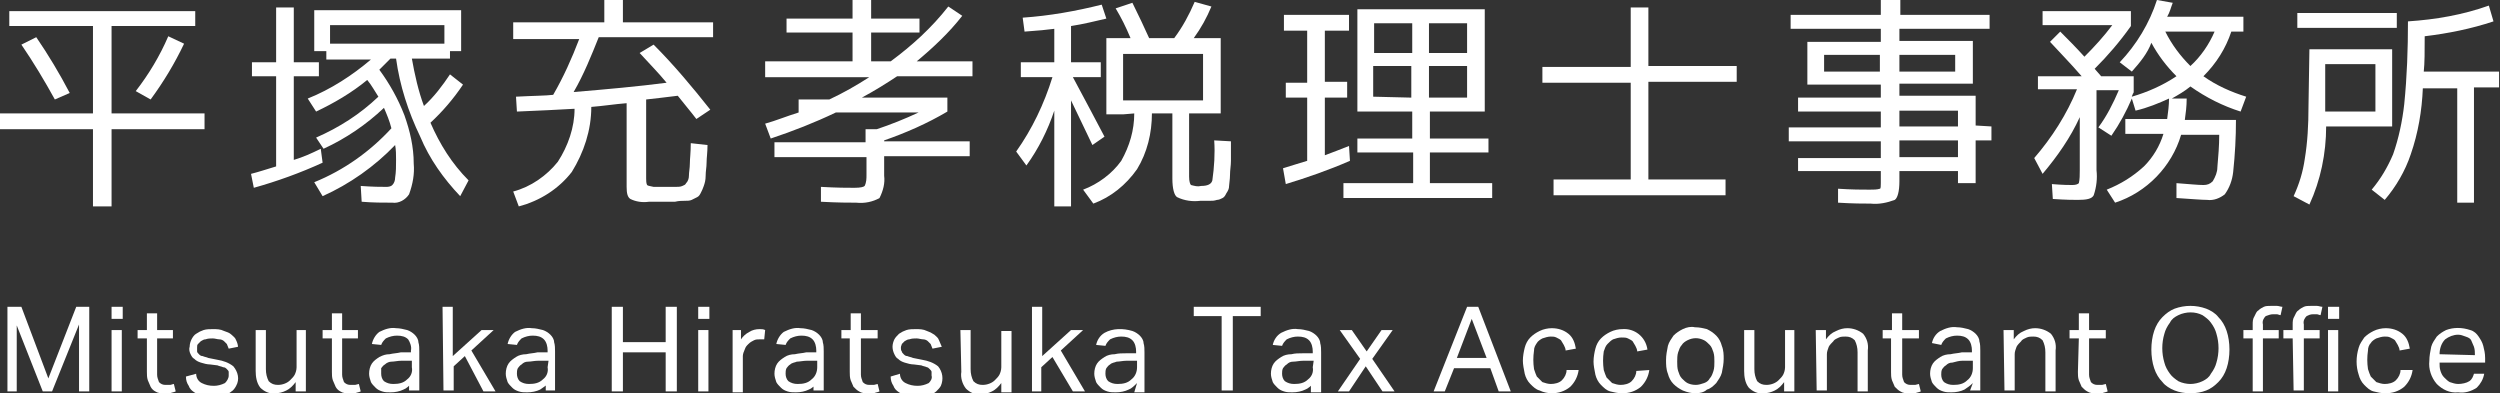
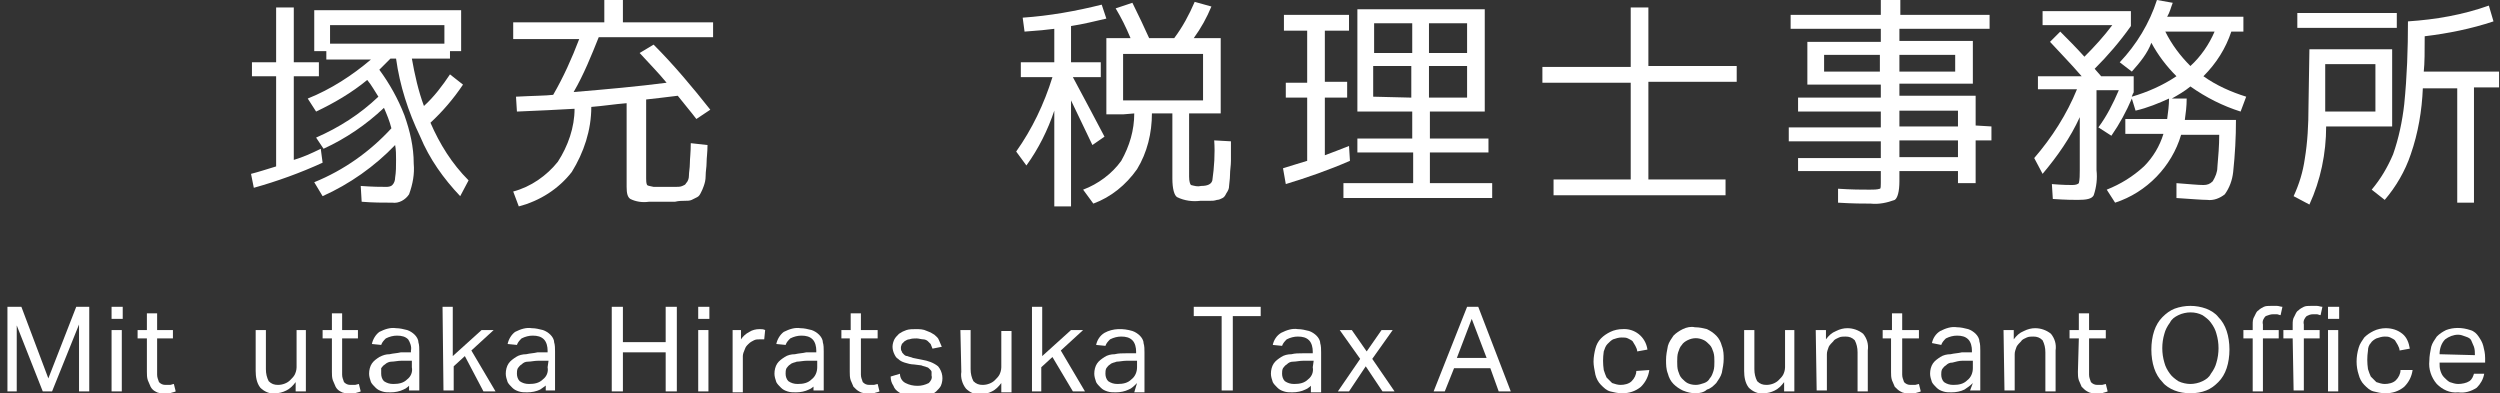
<svg xmlns="http://www.w3.org/2000/svg" version="1.1" id="レイヤー_1" x="0px" y="0px" viewBox="0 0 268.9 42.3" style="enable-background:new 0 0 268.9 42.3;" xml:space="preserve">
  <rect x="0" y="0" width="268.9" height="42.3" fill="#333333" stroke="none" />
  <style type="text/css">
	.st0{fill:#FFFFFF;}
</style>
  <g id="レイヤー_2_00000122700292205162321020000014631054782182396037_">
    <g id="レイヤー_1-2">
-       <path class="st0" d="M21,2.8h-9v9.4h10v1.7H12v8.3h-2v-8.3H0v-1.7h10V2.8H1V1.2h20V2.8z M5.9,10.7c-1.1-2-2.3-4-3.6-5.9l1.6-0.8    c1.3,1.9,2.5,3.9,3.6,6L5.9,10.7z M19.8,4.7c-1,2.1-2.2,4.1-3.6,6l-1.6-0.9C16,8,17.2,6,18.1,3.9L19.8,4.7z" />
      <path class="st0" d="M29.7,0.8h1.9v5.9h2.7v1.5h-2.7v9c1-0.3,1.9-0.7,2.9-1.2l0.2,1.5c-2.4,1.1-4.9,2-7.4,2.7L27,18.7    c0.8-0.2,1.7-0.5,2.7-0.8V8.2h-2.6V6.7h2.6L29.7,0.8z M48.4,8l1.4,1.1c-1,1.5-2.2,2.9-3.5,4.1c1,2.3,2.3,4.4,4.1,6.2l-0.9,1.7    c-1.8-1.9-3.3-4-4.3-6.4C43.9,12,43,9.2,42.6,6.3H42c-0.4,0.4-0.8,0.8-1.2,1.2c1.1,1.5,2,3.1,2.7,4.9c0.6,1.7,1,3.4,1,5.2    c0.1,1.1-0.1,2.2-0.5,3.3c-0.4,0.6-1.1,1-1.8,0.9c-1,0-2.1,0-3.3-0.1L38.8,20c1.3,0.1,2.2,0.1,2.7,0.1c0.2,0,0.5,0,0.7-0.2    c0.2-0.2,0.3-0.5,0.3-0.8c0.1-0.6,0.1-1.2,0.1-1.9c0-0.5,0-1.1-0.1-1.6c-2.2,2.3-4.9,4.2-7.8,5.5l-0.9-1.5c3.2-1.3,6-3.3,8.3-5.8    c-0.2-0.8-0.5-1.5-0.8-2.2c-1.9,1.8-4.1,3.3-6.5,4.4L34,14.8c2.5-1.1,4.7-2.5,6.7-4.4c-0.4-0.6-0.7-1.2-1.2-1.8    C37.8,10,35.9,11.1,34,12l-0.9-1.4c2.5-1,4.8-2.5,6.8-4.2h-4.8V5.5h-1.3V1.1h15.8v4.4h-1.2v0.8h-4.1c0.3,1.7,0.7,3.5,1.3,5.1    C46.7,10.4,47.6,9.2,48.4,8z M35.5,4.7h12.3V2.7H35.5V4.7z" />
      <path class="st0" d="M72.7,20.1c0.2,0,0.5,0,0.7-0.1c0.2-0.1,0.3-0.1,0.4-0.3c0.2-0.2,0.3-0.5,0.3-0.8c0-0.4,0.1-0.8,0.1-1.3    s0.1-1.2,0.1-2.2l1.8,0.2c0,0.8-0.1,1.4-0.1,1.9s-0.1,0.9-0.1,1.4s-0.1,0.8-0.2,1.1c-0.1,0.3-0.2,0.5-0.3,0.7    c-0.1,0.2-0.2,0.4-0.4,0.5c-0.2,0.1-0.4,0.2-0.6,0.3c-0.2,0.1-0.5,0.1-0.8,0.1c-0.2,0-0.6,0-1,0.1c-0.6,0-1.1,0-1.4,0    s-0.8,0-1.4,0c-0.7,0.1-1.4,0-2-0.3c-0.3-0.2-0.4-0.6-0.4-1.3v-9c-1.3,0.1-2.5,0.3-3.8,0.4c0,2.5-0.8,4.9-2.1,7    c-1.4,1.8-3.4,3.1-5.7,3.7l-0.6-1.6c1.9-0.5,3.6-1.7,4.8-3.2c1.1-1.7,1.8-3.7,1.8-5.7c-1.7,0.1-3.8,0.2-6.2,0.3l-0.1-1.6    c1.8-0.1,3.2-0.1,4-0.2c1.1-1.9,2-3.9,2.8-6h-7.1V2.4H65V0h2v2.4h9.7V4H64.4c-0.8,2-1.6,4-2.7,5.9c3.6-0.3,6.9-0.6,10-1    c-0.9-1.1-1.9-2.1-2.9-3.2l1.5-0.9c2.2,2.2,4.2,4.6,6.1,7l-1.5,1c-0.6-0.8-1.3-1.6-2-2.5c-1.5,0.2-2.6,0.3-3.4,0.4v8.5    c0,0.2,0,0.5,0.1,0.7c0.1,0.1,0.3,0.1,0.7,0.2c0.2,0,0.6,0,1.2,0S72.5,20.1,72.7,20.1z" />
-       <path class="st0" d="M104.3,15.2v1.6h-9.2v2.1c0.1,0.8-0.1,1.6-0.5,2.4c-0.7,0.4-1.6,0.6-2.5,0.5c-0.7,0-2,0-3.8-0.1v-1.6    c1.7,0.1,2.9,0.1,3.6,0.1s1-0.1,1.1-0.2c0.2-0.4,0.2-0.8,0.2-1.2v-1.9h-9.9v-1.6h9.8v-1.4h1.2c1.5-0.5,3-1.1,4.5-1.8h-8.9    c-2.3,1.1-4.6,2-7,2.8l-0.6-1.6c1.1-0.3,2.3-0.8,3.6-1.2v-1.4h3.3c1.5-0.7,2.9-1.5,4.3-2.4H82.3V6.6h9.4V3.5h-7.1V2h7.1V0h2v2h5.2    v1.5h-5.2v3.1h2.1c2.3-1.7,4.4-3.6,6.2-5.9l1.5,1c-1.4,1.8-3.1,3.4-4.9,4.9h6v1.6h-8.1C95.3,9,94,9.8,92.7,10.5h9.2V12    c-2.2,1.3-4.5,2.3-6.8,3.1v0.1L104.3,15.2z" />
      <path class="st0" d="M109.8,6.7h3.6V3.1c-0.7,0.1-1.8,0.2-3.2,0.3L110,1.9c2.9-0.2,5.7-0.7,8.5-1.4l0.5,1.5    c-1.3,0.3-2.5,0.6-3.8,0.8v3.9h3.2v1.6h-3c1.4,2.6,2.5,4.7,3.4,6.4l-1.3,0.9c-0.7-1.5-1.5-3.1-2.3-4.8v11.4h-1.8V11.9    c-0.7,2.1-1.7,4.1-3,5.9l-1.1-1.5c1.7-2.4,3-5.1,3.9-8h-3.4L109.8,6.7z M120.8,12.3H119V4.1h2.6c-0.5-1.2-1-2.2-1.6-3.2l1.8-0.6    c0.7,1.4,1.3,2.7,1.8,3.8h2.7c0.9-1.2,1.6-2.5,2.2-3.9l1.8,0.5c-0.5,1.2-1.1,2.3-1.9,3.4h2.9v8.1h-3.4V19c0,0.5,0.1,0.8,0.2,0.9    c0.4,0.1,0.7,0.2,1.1,0.1c0.7,0,1.1-0.2,1.2-0.6c0.2-1.4,0.3-2.9,0.2-4.3l1.8,0.1c0,0.9,0,1.6,0,2.1s-0.1,1-0.1,1.5    s-0.1,1-0.1,1.2c0,0.3-0.1,0.5-0.3,0.8c-0.1,0.2-0.2,0.4-0.4,0.5c-0.2,0.1-0.4,0.2-0.6,0.2c-0.3,0.1-0.5,0.1-0.8,0.1h-1    c-0.8,0.1-1.7,0-2.5-0.4c-0.3-0.2-0.5-0.9-0.5-2v-7h-2.2c0,2.1-0.5,4.2-1.6,6c-1.2,1.7-2.8,3-4.7,3.7l-1.1-1.5    c1.6-0.6,3.1-1.7,4.1-3.1c0.9-1.6,1.4-3.3,1.4-5.1L120.8,12.3z M120.8,10.8h8.6v-5h-8.6V10.8z" />
      <path class="st0" d="M145.1,3.3h-2.6v5.5h2.4v1.7h-2.4v6.2c0.8-0.3,1.6-0.6,2.6-1l0.1,1.6c-2.3,1-4.6,1.8-6.9,2.5l-0.3-1.7    c1-0.3,1.9-0.6,2.6-0.8v-6.8h-2.3V8.9h2.3V3.3h-2.5V1.6h7L145.1,3.3z M153.8,12v2.9h6.3v1.5h-6.3v3.3h6.7v1.6h-16v-1.6h7.5v-3.3    H146v-1.5h5.9V12H146V1h13.7v11H153.8z M147.8,5.7h4.1V2.5h-4.1V5.7z M151.8,10.5V7.1h-4.1v3.3L151.8,10.5z M153.7,5.7h4.1V2.5    h-4.1V5.7z M153.7,10.5h4.1V7.1h-4.1V10.5z" />
      <path class="st0" d="M177.3,19.3h8.3V21h-18.5v-1.7h8.3V8.9h-9.5V7.2h9.5V0.8h1.9v6.3h9.5v1.7h-9.5L177.3,19.3z" />
      <path class="st0" d="M214.2,13.6v1.5h-1.7v4.6h-1.9v-1.3h-6.3v1.1c0,1.1-0.2,1.8-0.5,2c-0.8,0.3-1.7,0.5-2.6,0.4    c-0.7,0-1.9,0-3.5-0.1v-1.5c1.5,0.1,2.6,0.1,3.4,0.1c0.4,0,0.8,0,1.1-0.1c0.1,0,0.1-0.3,0.1-0.6v-1.3h-8.9v-1.4h8.9v-1.8h-9.9    v-1.5h9.9v-1.7h-8.9v-1.5h8.9V9.1h-7.9V4.5h7.9V3.1h-9.7V1.6h9.7V0h2.1v1.6h9.6v1.5h-9.7v1.3h7.9v4.6h-7.9v1.3h8.2v3.2L214.2,13.6    z M196.2,7.7h6V5.9h-6V7.7z M204.3,7.7h6V5.9h-6V7.7z M204.3,13.6h6.3v-1.7h-6.3V13.6z M204.3,16.9h6.3v-1.8h-6.3V16.9z" />
      <path class="st0" d="M229.3,7.7l-1.3-1c1.8-1.9,3.2-4.2,4-6.7l1.7,0.3c-0.2,0.5-0.3,1-0.6,1.5h8.2v1.6H240c-0.6,1.8-1.6,3.4-3,4.8    c1.4,1,3,1.7,4.6,2.2L241,12c-1.9-0.6-3.7-1.5-5.4-2.7c-0.6,0.5-1.3,0.9-2,1.3h1.6c0,0.8-0.1,1.6-0.2,2.3h5.5    c0,1.9-0.1,3.7-0.3,5.6c-0.1,0.9-0.4,1.7-0.9,2.4c-0.5,0.4-1.2,0.7-1.9,0.6c-0.6,0-1.7-0.1-3.3-0.2v-1.6c1.4,0.1,2.3,0.2,2.9,0.2    c0.4,0,0.7-0.1,1-0.4c0.3-0.5,0.5-1,0.5-1.5c0.1-1.2,0.2-2.3,0.2-3.5h-4.1c-1,3.4-3.7,6.2-7.1,7.3l-0.9-1.4c1.5-0.6,2.8-1.4,4-2.5    c1-1,1.7-2.2,2.1-3.5h-4.1v-1.6h4.5c0.1-0.7,0.2-1.5,0.2-2.2c-1.1,0.5-2.3,1-3.6,1.3l-0.4-1.3c-0.6,1.4-1.3,2.7-2.2,4l-1.4-0.9    c0.9-1.2,1.6-2.6,2.2-4h-2.4v8.6c0.1,0.9,0,1.8-0.3,2.7c-0.2,0.4-0.8,0.5-1.7,0.5c-0.4,0-1.3,0-2.7-0.1l-0.1-1.6    c1.2,0.1,1.9,0.1,2.2,0.1c0.4,0,0.6-0.1,0.7-0.2c0.1-0.4,0.1-0.9,0.1-1.4v-5.7c-1,2.2-2.4,4.2-4,6.1l-0.9-1.7    c1.9-2.2,3.5-4.7,4.6-7.4h-4.2V8.2h4.7c-1.2-1.4-2.4-2.6-3.4-3.7l1.1-1.1c0.8,0.8,1.7,1.7,2.6,2.7c1.1-1.1,2.1-2.2,3-3.4h-7.5V1.2    h9.5v1.6c-1.2,1.7-2.5,3.2-3.9,4.6l0.7,0.8h3.5v1.7c0,0.1-0.1,0.2-0.1,0.2c0,0.1-0.1,0.2-0.1,0.3c1.7-0.5,3.3-1.2,4.8-2.2    c-1.1-1.1-2-2.3-2.7-3.6C231,5.7,230.2,6.7,229.3,7.7z M235.6,7.1c1.1-1,2-2.3,2.6-3.7h-5.3C233.6,4.8,234.5,6,235.6,7.1    L235.6,7.1z" />
      <path class="st0" d="M248.4,5.3h8.9v8.3h-7.1c0,2.9-0.6,5.8-1.8,8.4l-1.7-0.9c0.6-1.3,1-2.6,1.2-4c0.3-1.8,0.4-3.7,0.4-5.6    L248.4,5.3z M247.1,3V1.4h10.7V3H247.1z M250.1,12h5.4V6.9h-5.4V12z M260.7,7.7h8.1v1.7h-2.7v12.4h-1.8V9.5h-3.7    c-0.1,2.4-0.5,4.8-1.3,7.1c-0.6,1.8-1.6,3.5-2.8,4.9l-1.4-1.1c1-1.2,1.7-2.4,2.3-3.8c0.6-1.7,1-3.6,1.2-5.4c0.3-3,0.4-5.9,0.4-8.9    c3-0.2,5.9-0.7,8.7-1.7l0.5,1.7c-2.4,0.8-4.9,1.3-7.4,1.6C260.8,5.5,260.8,6.8,260.7,7.7L260.7,7.7z" />
      <path class="st0" d="M0.9,33h1.4l2.9,7.7l3-7.7h1.4v9.1H8.5v-7.2l-2.9,7.2h-1l-2.8-7.1v7.1h-1V33z" />
      <path class="st0" d="M12,33h1.2v1.3H12V33z M12,35.5h1.1v6.6H12V35.5z" />
      <path class="st0" d="M15.8,36.4h-1v-0.9h1v-1.8h1.1v1.8h1.7v0.9h-1.7v3.9c0,0.3,0.1,0.5,0.2,0.8c0.2,0.2,0.4,0.3,0.7,0.3    c0.2,0,0.3,0,0.5,0c0.1,0,0.3-0.1,0.4-0.1l0.2,0.8c-0.2,0.1-0.4,0.1-0.6,0.2c-0.2,0-0.5,0-0.7,0c-0.3,0-0.6,0-0.9-0.2    c-0.2-0.1-0.4-0.3-0.5-0.5c-0.1-0.2-0.2-0.5-0.3-0.7c-0.1-0.3-0.1-0.6-0.1-0.9L15.8,36.4z" />
-       <path class="st0" d="M21.1,40.2c0,0.4,0.2,0.8,0.6,1c0.4,0.2,0.8,0.3,1.3,0.3c0.4,0,0.8-0.1,1.2-0.3c0.2-0.2,0.4-0.5,0.4-0.8    c0-0.1,0-0.2,0-0.4c0-0.1-0.1-0.2-0.2-0.3c-0.1-0.1-0.2-0.2-0.4-0.2c-0.2-0.1-0.4-0.1-0.6-0.2l-0.8-0.1c-0.3,0-0.7-0.1-1-0.2    c-0.3-0.1-0.5-0.2-0.7-0.4c-0.2-0.1-0.3-0.3-0.4-0.5c-0.1-0.2-0.2-0.5-0.1-0.8c0-0.3,0.1-0.6,0.2-0.8c0.1-0.2,0.3-0.5,0.5-0.6    c0.3-0.2,0.5-0.3,0.8-0.4c0.3-0.1,0.7-0.1,1-0.1c0.4,0,0.8,0,1.2,0.2c0.3,0.1,0.6,0.2,0.8,0.4c0.2,0.2,0.4,0.3,0.5,0.6    c0.1,0.2,0.2,0.5,0.2,0.7l-1,0.2c-0.1-0.2-0.1-0.3-0.2-0.5c-0.1-0.1-0.2-0.2-0.3-0.3c-0.1-0.1-0.3-0.2-0.5-0.2    c-0.2,0-0.5-0.1-0.7-0.1c-0.3,0-0.5,0-0.8,0.1c-0.2,0-0.3,0.1-0.5,0.2c-0.1,0.1-0.2,0.2-0.3,0.3c-0.1,0.1-0.1,0.2-0.1,0.4    c0,0.1,0,0.2,0,0.4c0,0.1,0.1,0.2,0.2,0.3c0.1,0.1,0.2,0.2,0.4,0.2c0.2,0.1,0.4,0.1,0.6,0.2l1,0.2c0.6,0.1,1.2,0.3,1.7,0.7    c0.5,0.6,0.7,1.4,0.3,2.1c-0.1,0.2-0.3,0.5-0.5,0.6c-0.2,0.2-0.5,0.3-0.8,0.4c-0.4,0.1-0.8,0.2-1.2,0.2c-0.4,0-0.8,0-1.1-0.1    c-0.3-0.1-0.6-0.2-0.9-0.4c-0.3-0.2-0.5-0.4-0.6-0.7c-0.2-0.3-0.3-0.6-0.3-1L21.1,40.2z" />
      <path class="st0" d="M27.5,35.5h1.1v4.2c0,0.5,0.1,0.9,0.3,1.3c0.3,0.3,0.6,0.4,1,0.4c0.5,0,1-0.2,1.3-0.5    c0.2-0.2,0.4-0.4,0.5-0.6c0.1-0.2,0.2-0.5,0.2-0.8v-4h1v6.6h-1.1v-1c-0.3,0.4-0.6,0.7-1,0.9c-0.4,0.2-0.8,0.3-1.2,0.3    c-0.6,0.1-1.2-0.2-1.6-0.6c-0.4-0.5-0.5-1.2-0.5-1.8L27.5,35.5z" />
      <path class="st0" d="M35.7,36.4h-1v-0.9h1v-1.8h1.1v1.8h1.7v0.9h-1.7v3.9c0,0.3,0.1,0.5,0.2,0.8c0.2,0.2,0.4,0.3,0.7,0.3    c0.2,0,0.3,0,0.5,0l0.4-0.1l0.2,0.8c-0.2,0.1-0.4,0.1-0.6,0.2c-0.2,0-0.5,0-0.7,0c-0.3,0-0.6,0-0.9-0.2c-0.2-0.1-0.4-0.3-0.5-0.5    c-0.1-0.2-0.2-0.5-0.3-0.7c-0.1-0.3-0.1-0.6-0.1-0.9L35.7,36.4z" />
      <path class="st0" d="M44.3,41.2c-0.3,0.3-0.6,0.6-0.9,0.7c-0.4,0.2-0.9,0.3-1.4,0.3c-0.3,0-0.6,0-0.9-0.1    c-0.3-0.1-0.5-0.2-0.7-0.4c-0.2-0.2-0.4-0.4-0.5-0.6c-0.1-0.3-0.2-0.6-0.2-0.9c0-0.4,0.1-0.8,0.3-1.1c0.2-0.3,0.5-0.5,0.8-0.7    c0.4-0.2,0.7-0.3,1.1-0.3c0.4-0.1,0.8-0.1,1.2-0.2h1.1v-0.2c0.1-0.4-0.1-0.9-0.3-1.2c-0.3-0.3-0.7-0.4-1.2-0.4    c-0.4,0-0.8,0.1-1.2,0.3c-0.2,0.2-0.4,0.4-0.5,0.7l-1-0.1c0.1-0.5,0.4-1,0.8-1.3c0.6-0.3,1.2-0.5,1.8-0.4c0.4,0,0.8,0.1,1.2,0.2    c0.3,0.1,0.6,0.3,0.8,0.5c0.2,0.2,0.4,0.5,0.4,0.8c0.1,0.3,0.1,0.7,0.1,1V42h-1.1V41.2z M44.3,38.8h-1.1c-0.4,0-0.8,0.1-1.1,0.1    c-0.2,0-0.5,0.1-0.7,0.3c-0.2,0.1-0.3,0.3-0.4,0.4C41,39.8,41,40,41,40.2c0,0.3,0.1,0.6,0.3,0.8c0.3,0.2,0.6,0.3,1,0.3    c0.6,0,1.1-0.1,1.5-0.5c0.4-0.3,0.6-0.8,0.5-1.3L44.3,38.8z" />
      <path class="st0" d="M47.6,33h1.1v5.3l3.1-2.8h1.3l-2.4,2.2l2.6,4.4h-1.3L50,38.3l-1.2,1.1v2.6h-1.1L47.6,33z" />
      <path class="st0" d="M59,41.2c-0.3,0.3-0.6,0.5-0.9,0.7c-0.4,0.2-0.9,0.3-1.4,0.3c-0.3,0-0.6,0-0.9-0.1c-0.3-0.1-0.5-0.2-0.7-0.4    c-0.2-0.2-0.4-0.4-0.5-0.6c-0.1-0.3-0.2-0.6-0.2-0.9c0-0.4,0.1-0.8,0.3-1.1c0.2-0.3,0.5-0.5,0.8-0.7c0.3-0.2,0.7-0.3,1.1-0.3    c0.4-0.1,0.8-0.1,1.2-0.2h1.1v-0.2c0-0.4-0.1-0.9-0.4-1.2c-0.3-0.3-0.7-0.4-1.2-0.4c-0.4,0-0.8,0.1-1.2,0.3    c-0.2,0.2-0.4,0.4-0.5,0.7l-1-0.1c0.1-0.5,0.4-1,0.8-1.3c0.6-0.3,1.2-0.5,1.8-0.4c0.4,0,0.8,0.1,1.2,0.2c0.3,0.1,0.6,0.3,0.8,0.5    c0.2,0.2,0.4,0.5,0.4,0.8c0.1,0.3,0.1,0.7,0.1,1V42h-1V41.2z M59,38.8h-1.1c-0.4,0-0.8,0.1-1.1,0.1c-0.3,0-0.5,0.1-0.7,0.3    c-0.2,0.1-0.3,0.3-0.4,0.4c-0.1,0.2-0.1,0.4-0.1,0.6c0,0.3,0.1,0.6,0.3,0.8c0.3,0.2,0.6,0.3,1,0.3c0.6,0,1.1-0.1,1.5-0.5    c0.4-0.3,0.6-0.8,0.5-1.3L59,38.8z" />
      <path class="st0" d="M65.8,33H67v3.8h4.6V33h1.2v9.1h-1.2v-4.2H67v4.2h-1.2V33z" />
      <path class="st0" d="M75.1,33h1.2v1.3h-1.2V33z M75.1,35.5h1.1v6.6h-1.1L75.1,35.5z" />
      <path class="st0" d="M78.6,35.5h1.1v1c0.2-0.3,0.5-0.6,0.9-0.8c0.3-0.2,0.7-0.3,1.1-0.3c0.2,0,0.4,0,0.6,0.1l-0.1,1h-0.2h-0.3    c-0.2,0-0.4,0-0.6,0.1c-0.2,0.1-0.4,0.2-0.6,0.4c-0.2,0.2-0.3,0.3-0.4,0.6c-0.1,0.2-0.2,0.5-0.2,0.7v3.9h-1.1V35.5z" />
      <path class="st0" d="M87.9,41.2c-0.3,0.3-0.6,0.6-0.9,0.7c-0.4,0.2-0.9,0.3-1.4,0.3c-0.3,0-0.6,0-0.9-0.1    c-0.3-0.1-0.5-0.2-0.7-0.4c-0.2-0.2-0.4-0.4-0.5-0.6c-0.1-0.3-0.2-0.6-0.2-0.9c0-0.4,0.1-0.8,0.3-1.1c0.2-0.3,0.5-0.5,0.8-0.7    c0.3-0.2,0.7-0.3,1.1-0.3c0.4-0.1,0.8-0.1,1.2-0.2h1.1v-0.2c0-0.4-0.1-0.9-0.4-1.2c-0.3-0.3-0.7-0.4-1.2-0.4    c-0.4,0-0.8,0.1-1.2,0.3c-0.2,0.2-0.4,0.4-0.5,0.7l-1-0.1c0.1-0.5,0.4-1,0.8-1.3c0.6-0.3,1.2-0.5,1.8-0.4c0.4,0,0.8,0.1,1.2,0.2    c0.3,0.1,0.6,0.3,0.8,0.5c0.2,0.2,0.4,0.5,0.4,0.8c0.1,0.3,0.1,0.7,0.1,1V42h-1.1V41.2z M87.9,38.8h-1.1c-0.4,0-0.8,0.1-1.1,0.1    c-0.2,0.1-0.5,0.1-0.7,0.3c-0.2,0.1-0.3,0.3-0.4,0.4c-0.1,0.2-0.1,0.4-0.1,0.6c0,0.3,0.1,0.6,0.3,0.8c0.3,0.2,0.6,0.3,1,0.3    c0.6,0,1.1-0.1,1.5-0.5c0.4-0.3,0.6-0.8,0.6-1.3L87.9,38.8z" />
      <path class="st0" d="M91.5,36.4h-1v-0.9h1v-1.8h1.1v1.8h1.8v0.9h-1.8v3.9c0,0.3,0.1,0.5,0.2,0.8c0.2,0.2,0.4,0.3,0.7,0.3    c0.2,0,0.3,0,0.5,0l0.4-0.1l0.2,0.8c-0.2,0.1-0.4,0.1-0.6,0.2c-0.2,0-0.5,0-0.7,0c-0.3,0-0.6,0-0.9-0.2c-0.2-0.1-0.4-0.3-0.6-0.5    c-0.1-0.2-0.2-0.5-0.3-0.7c-0.1-0.3-0.1-0.6-0.1-0.9V36.4z" />
      <path class="st0" d="M96.8,40.2c0,0.4,0.2,0.8,0.6,1c0.4,0.2,0.8,0.3,1.3,0.3c0.4,0,0.8-0.1,1.2-0.3c0.2-0.2,0.4-0.5,0.3-0.8    c0-0.1,0-0.2,0-0.4c0-0.1-0.1-0.2-0.2-0.3c-0.1-0.1-0.2-0.2-0.3-0.2c-0.2-0.1-0.4-0.1-0.6-0.2l-0.8-0.1c-0.3,0-0.7-0.1-1-0.2    c-0.3-0.1-0.5-0.2-0.7-0.4c-0.2-0.1-0.3-0.3-0.4-0.5c-0.1-0.2-0.2-0.5-0.2-0.8c0-0.3,0.1-0.6,0.2-0.8c0.1-0.2,0.3-0.4,0.5-0.6    c0.3-0.2,0.5-0.3,0.8-0.4c0.3-0.1,0.7-0.1,1-0.1c0.4,0,0.8,0,1.2,0.2c0.3,0.1,0.5,0.2,0.8,0.4c0.2,0.2,0.4,0.3,0.5,0.6    c0.1,0.2,0.2,0.5,0.3,0.7l-1,0.2c-0.1-0.2-0.1-0.3-0.2-0.5c-0.1-0.1-0.2-0.2-0.3-0.3c-0.1-0.1-0.3-0.2-0.5-0.2    c-0.2,0-0.5-0.1-0.7-0.1c-0.3,0-0.5,0-0.8,0.1c-0.2,0-0.3,0.1-0.5,0.2c-0.1,0.1-0.2,0.2-0.3,0.3c0,0.1-0.1,0.2-0.1,0.4    c0,0.1,0,0.3,0.1,0.4c0,0.1,0.1,0.2,0.2,0.3c0.1,0.1,0.2,0.2,0.4,0.2c0.2,0.1,0.4,0.1,0.6,0.2l1,0.2c0.6,0.1,1.2,0.3,1.7,0.7    c0.5,0.6,0.6,1.4,0.3,2.1c-0.1,0.2-0.3,0.4-0.5,0.6c-0.2,0.2-0.5,0.3-0.8,0.4c-0.4,0.1-0.8,0.2-1.2,0.2c-0.4,0-0.7,0-1.1-0.1    c-0.3-0.1-0.6-0.2-0.9-0.4c-0.3-0.2-0.5-0.4-0.6-0.7c-0.2-0.3-0.3-0.6-0.3-1L96.8,40.2z" />
      <path class="st0" d="M103.3,35.5h1.1v4.2c0,0.5,0.1,0.9,0.3,1.3c0.3,0.3,0.6,0.4,1,0.4c0.5,0,1-0.2,1.3-0.5    c0.2-0.2,0.4-0.4,0.5-0.6c0.1-0.2,0.2-0.5,0.2-0.8v-3.9h1.1v6.6h-1.1v-1c-0.3,0.4-0.6,0.7-1,0.9c-0.4,0.2-0.8,0.3-1.2,0.3    c-0.6,0.1-1.2-0.2-1.6-0.6c-0.4-0.5-0.6-1.2-0.5-1.8L103.3,35.5z" />
      <path class="st0" d="M111,33h1.1v5.3l3.1-2.8h1.3l-2.4,2.2l2.6,4.4h-1.3l-2.2-3.7l-1.2,1.1v2.6H111V33z" />
      <path class="st0" d="M122.3,41.2c-0.3,0.3-0.6,0.6-0.9,0.7c-0.4,0.2-0.9,0.3-1.4,0.3c-0.3,0-0.6,0-0.9-0.1    c-0.3-0.1-0.5-0.2-0.7-0.4c-0.2-0.2-0.4-0.4-0.5-0.6c-0.1-0.3-0.2-0.6-0.2-0.9c0-0.4,0.1-0.8,0.3-1.1c0.2-0.3,0.5-0.5,0.8-0.7    c0.3-0.2,0.7-0.3,1.1-0.3c0.4-0.1,0.8-0.1,1.2-0.1h1.1v-0.2c0-0.4-0.1-0.9-0.4-1.2c-0.3-0.3-0.7-0.4-1.2-0.4    c-0.4,0-0.8,0.1-1.2,0.3c-0.2,0.2-0.4,0.4-0.5,0.7l-1-0.1c0.1-0.5,0.4-1,0.9-1.3c0.9-0.5,2-0.5,3-0.2c0.3,0.1,0.6,0.3,0.8,0.5    c0.2,0.2,0.4,0.5,0.4,0.8c0.1,0.3,0.1,0.7,0.1,1v4.3h-1.1L122.3,41.2z M122.3,38.8h-1.1c-0.4,0-0.8,0.1-1.1,0.1    c-0.2,0.1-0.5,0.1-0.7,0.3c-0.2,0.1-0.3,0.3-0.4,0.4c-0.1,0.2-0.1,0.4-0.1,0.6c0,0.3,0.1,0.6,0.3,0.8c0.3,0.2,0.6,0.3,1,0.3    c0.6,0,1.1-0.1,1.5-0.5c0.4-0.3,0.6-0.8,0.6-1.3L122.3,38.8z" />
      <path class="st0" d="M131.4,34h-3v-1h7.2v1h-3v8h-1.2L131.4,34z" />
      <path class="st0" d="M141.3,41.2c-0.3,0.3-0.6,0.6-0.9,0.7c-0.4,0.2-0.9,0.3-1.4,0.3c-0.3,0-0.6,0-0.9-0.1    c-0.3-0.1-0.5-0.2-0.7-0.4c-0.2-0.2-0.4-0.4-0.5-0.6c-0.1-0.3-0.2-0.6-0.2-0.9c0-0.4,0.1-0.8,0.3-1.1c0.2-0.3,0.5-0.5,0.8-0.7    c0.3-0.2,0.7-0.3,1.1-0.3c0.4-0.1,0.8-0.1,1.2-0.1h1.1v-0.2c0-0.4-0.1-0.9-0.4-1.2c-0.3-0.3-0.7-0.4-1.2-0.4    c-0.4,0-0.8,0.1-1.2,0.3c-0.2,0.2-0.4,0.4-0.5,0.7l-1-0.1c0.1-0.5,0.4-1,0.9-1.3c0.6-0.3,1.2-0.5,1.8-0.4c0.4,0,0.8,0.1,1.2,0.2    c0.3,0.1,0.6,0.3,0.8,0.5c0.2,0.2,0.4,0.5,0.4,0.8c0.1,0.3,0.1,0.7,0.1,1v4.3h-1.1V41.2z M141.3,38.8h-1.1c-0.4,0-0.8,0.1-1.1,0.1    c-0.3,0-0.5,0.1-0.7,0.3c-0.2,0.1-0.3,0.3-0.4,0.4c-0.1,0.2-0.1,0.4-0.1,0.6c0,0.3,0.1,0.6,0.3,0.8c0.3,0.2,0.6,0.3,1,0.3    c0.6,0,1.1-0.1,1.5-0.5c0.4-0.3,0.6-0.8,0.5-1.3L141.3,38.8z" />
      <path class="st0" d="M146.3,38.6l-2.2-3.1h1.3l1.6,2.3l1.6-2.3h1.2l-2.2,3.1l2.4,3.5h-1.3l-1.8-2.7l-1.8,2.7h-1.2L146.3,38.6z" />
      <path class="st0" d="M157.8,33h1.2l3.5,9.1h-1.3l-0.9-2.5h-3.9l-1,2.5h-1.2L157.8,33z M159.9,38.5l-1.6-4.2l-1.6,4.2H159.9z" />
-       <path class="st0" d="M169.8,39.8c-0.1,0.7-0.4,1.3-0.9,1.8c-0.6,0.5-1.3,0.7-2,0.7c-0.4,0-0.9-0.1-1.3-0.3c-0.4-0.1-0.7-0.4-1-0.7    c-0.3-0.3-0.5-0.7-0.6-1.1c-0.1-0.5-0.2-1-0.2-1.4c0-0.5,0.1-1,0.2-1.4c0.1-0.4,0.3-0.8,0.6-1.1c0.3-0.3,0.6-0.5,1-0.7    c0.4-0.2,0.9-0.3,1.3-0.3c0.7,0,1.3,0.2,1.8,0.6c0.5,0.4,0.7,1,0.8,1.6l-1.1,0.2c0-0.2-0.1-0.4-0.2-0.6c-0.1-0.2-0.2-0.3-0.3-0.5    c-0.1-0.1-0.3-0.2-0.5-0.3c-0.2-0.1-0.4-0.1-0.6-0.1c-0.3,0-0.6,0.1-0.9,0.2c-0.2,0.1-0.5,0.3-0.6,0.5c-0.2,0.3-0.3,0.5-0.3,0.8    c-0.1,0.7-0.1,1.3,0,2c0.1,0.3,0.2,0.6,0.3,0.8c0.2,0.2,0.4,0.4,0.6,0.6c0.3,0.1,0.6,0.2,0.9,0.2c0.4,0,0.9-0.1,1.2-0.4    c0.3-0.3,0.5-0.7,0.5-1.1L169.8,39.8z" />
      <path class="st0" d="M177.4,39.8c-0.1,0.7-0.4,1.3-0.9,1.8c-0.6,0.5-1.3,0.7-2,0.7c-0.5,0-0.9-0.1-1.3-0.2c-0.4-0.1-0.7-0.4-1-0.7    c-0.3-0.3-0.5-0.7-0.6-1.1c-0.1-0.5-0.2-1-0.2-1.4c0-0.5,0.1-1,0.2-1.4c0.1-0.4,0.3-0.8,0.6-1.1c0.3-0.3,0.6-0.5,1-0.7    c0.4-0.2,0.9-0.3,1.3-0.3c1.3-0.1,2.5,0.8,2.7,2.2c0,0,0,0,0,0l-1.1,0.2c0-0.2-0.1-0.4-0.2-0.6c-0.1-0.2-0.2-0.3-0.3-0.5    c-0.1-0.1-0.3-0.2-0.5-0.3c-0.2-0.1-0.4-0.1-0.7-0.1c-0.3,0-0.6,0.1-0.9,0.2c-0.2,0.1-0.4,0.3-0.6,0.5c-0.2,0.2-0.3,0.5-0.4,0.8    c-0.1,0.7-0.1,1.3,0,2c0.1,0.3,0.2,0.6,0.3,0.8c0.2,0.2,0.4,0.4,0.6,0.6c0.3,0.1,0.6,0.2,0.9,0.2c0.4,0,0.9-0.1,1.2-0.4    c0.3-0.3,0.5-0.7,0.5-1.1L177.4,39.8z" />
      <path class="st0" d="M182.4,42.3c-0.5,0-0.9-0.1-1.4-0.3c-0.4-0.2-0.7-0.4-1-0.7c-0.3-0.3-0.5-0.7-0.6-1.1c-0.2-0.5-0.2-1-0.2-1.5    c0-0.5,0.1-1,0.2-1.5c0.1-0.4,0.4-0.8,0.6-1.1c0.3-0.3,0.6-0.5,1-0.7c0.4-0.2,0.9-0.3,1.3-0.2c0.5,0,0.9,0.1,1.3,0.2    c0.4,0.2,0.7,0.4,1,0.7c0.3,0.3,0.5,0.7,0.6,1.1c0.2,0.5,0.2,1,0.2,1.4c0,0.5-0.1,1-0.2,1.5c-0.1,0.4-0.4,0.8-0.6,1.1    c-0.3,0.3-0.6,0.6-1,0.7C183.3,42.2,182.8,42.3,182.4,42.3z M182.4,41.4c0.3,0,0.6-0.1,0.9-0.2c0.3-0.1,0.5-0.3,0.6-0.5    c0.2-0.2,0.3-0.5,0.4-0.8c0.1-0.3,0.1-0.7,0.1-1c0-0.3,0-0.7-0.1-1c-0.1-0.3-0.2-0.6-0.4-0.8c-0.2-0.2-0.4-0.4-0.6-0.5    c-0.6-0.3-1.2-0.3-1.8,0c-0.2,0.1-0.5,0.3-0.6,0.5c-0.2,0.2-0.3,0.5-0.4,0.8c-0.1,0.3-0.1,0.7-0.1,1c0,0.3,0,0.7,0.1,1    c0.1,0.3,0.2,0.6,0.4,0.8c0.2,0.2,0.4,0.4,0.6,0.5C181.7,41.3,182,41.4,182.4,41.4L182.4,41.4z" />
      <path class="st0" d="M187.6,35.5h1.1v4.2c0,0.5,0.1,0.9,0.3,1.3c0.3,0.3,0.6,0.4,1,0.4c0.5,0,1-0.2,1.3-0.5    c0.2-0.2,0.4-0.4,0.5-0.6c0.1-0.2,0.2-0.5,0.2-0.8v-4h1v6.6h-1.1v-1c-0.3,0.4-0.6,0.7-1,0.9c-0.4,0.2-0.8,0.3-1.2,0.3    c-0.6,0.1-1.2-0.2-1.6-0.6c-0.4-0.5-0.5-1.2-0.5-1.8L187.6,35.5z" />
      <path class="st0" d="M195.3,35.5h1.1v1c0.3-0.4,0.6-0.7,1.1-0.9c0.4-0.2,0.8-0.3,1.2-0.3c0.6,0,1.2,0.2,1.7,0.6    c0.4,0.5,0.6,1.1,0.5,1.8v4.4h-1.1v-4.2c0-0.5-0.1-0.9-0.3-1.3c-0.3-0.3-0.6-0.4-1-0.4c-0.2,0-0.5,0-0.7,0.1    c-0.2,0.1-0.5,0.2-0.6,0.4c-0.2,0.2-0.4,0.4-0.5,0.6c-0.1,0.3-0.2,0.5-0.2,0.8v3.9h-1.1L195.3,35.5z" />
      <path class="st0" d="M203.5,36.4h-1v-0.9h1v-1.8h1.1v1.8h1.8v0.9h-1.8v3.9c0,0.3,0.1,0.5,0.2,0.8c0.2,0.2,0.4,0.3,0.7,0.3    c0.2,0,0.3,0,0.5,0l0.4-0.1l0.2,0.8c-0.2,0.1-0.4,0.1-0.6,0.2c-0.2,0-0.5,0-0.7,0c-0.3,0-0.6,0-0.9-0.2c-0.2-0.1-0.4-0.3-0.6-0.5    c-0.1-0.2-0.2-0.5-0.3-0.7c-0.1-0.3-0.1-0.6-0.1-0.9V36.4z" />
      <path class="st0" d="M212.2,41.2c-0.3,0.3-0.6,0.5-0.9,0.7c-0.4,0.2-0.9,0.3-1.4,0.3c-0.3,0-0.6,0-0.9-0.1    c-0.3-0.1-0.5-0.2-0.7-0.4c-0.2-0.2-0.4-0.4-0.5-0.6c-0.1-0.3-0.2-0.6-0.2-0.9c0-0.4,0.1-0.8,0.3-1.1c0.2-0.3,0.5-0.5,0.8-0.7    c0.3-0.2,0.7-0.3,1.1-0.3c0.4-0.1,0.8-0.1,1.2-0.2h1.1v-0.2c0-0.4-0.1-0.9-0.4-1.2c-0.3-0.3-0.7-0.4-1.2-0.4    c-0.4,0-0.8,0.1-1.2,0.3c-0.2,0.2-0.4,0.4-0.5,0.7l-1-0.2c0.1-0.5,0.4-1,0.9-1.3c0.6-0.3,1.2-0.5,1.8-0.4c0.4,0,0.8,0.1,1.2,0.2    c0.3,0.1,0.6,0.3,0.8,0.5c0.2,0.2,0.4,0.5,0.4,0.8c0.1,0.3,0.1,0.7,0.1,1V42h-1.1L212.2,41.2z M212.2,38.8h-1.1    c-0.4,0-0.7,0.1-1.1,0.2c-0.3,0-0.5,0.1-0.7,0.3c-0.2,0.1-0.3,0.3-0.4,0.4c-0.1,0.2-0.1,0.4-0.1,0.6c0,0.3,0.1,0.6,0.3,0.8    c0.3,0.2,0.6,0.3,1,0.3c0.6,0,1.1-0.1,1.5-0.5c0.4-0.3,0.6-0.8,0.6-1.3L212.2,38.8z" />
      <path class="st0" d="M215.5,35.5h1.1v1c0.3-0.4,0.6-0.7,1.1-0.9c0.4-0.2,0.8-0.3,1.2-0.3c0.6,0,1.2,0.2,1.7,0.6    c0.4,0.5,0.6,1.1,0.5,1.8v4.4H220v-4.2c0-0.5-0.1-0.9-0.3-1.3c-0.3-0.3-0.6-0.4-1-0.4c-0.2,0-0.5,0-0.7,0.1    c-0.2,0.1-0.5,0.2-0.6,0.4c-0.2,0.2-0.4,0.4-0.5,0.6c-0.1,0.3-0.2,0.5-0.2,0.8v3.9h-1.1L215.5,35.5z" />
      <path class="st0" d="M223.6,36.4h-1v-0.9h1v-1.8h1.1v1.8h1.8v0.9h-1.8v3.9c0,0.3,0.1,0.5,0.2,0.8c0.2,0.2,0.4,0.3,0.7,0.3    c0.2,0,0.3,0,0.5,0l0.4-0.1l0.2,0.8c-0.2,0.1-0.4,0.1-0.6,0.2c-0.2,0-0.5,0-0.7,0c-0.3,0-0.6,0-0.9-0.2c-0.2-0.1-0.4-0.3-0.6-0.5    c-0.1-0.2-0.2-0.5-0.3-0.7c-0.1-0.3-0.1-0.6-0.1-0.9L223.6,36.4z" />
      <path class="st0" d="M235.6,42.3c-0.6,0-1.2-0.1-1.7-0.3c-0.5-0.2-1-0.5-1.3-0.9c-0.4-0.4-0.7-0.9-0.9-1.5c-0.2-0.6-0.3-1.3-0.3-2    c0-0.7,0.1-1.4,0.3-2c0.2-0.6,0.5-1.1,0.9-1.5c0.4-0.4,0.8-0.7,1.3-0.9c1.1-0.4,2.3-0.4,3.4,0c0.5,0.2,1,0.5,1.3,0.9    c0.4,0.4,0.7,0.9,0.9,1.5c0.2,0.6,0.3,1.3,0.3,2c0,0.7-0.1,1.4-0.3,2c-0.2,0.6-0.5,1.1-0.9,1.5c-0.4,0.4-0.8,0.7-1.3,0.9    C236.8,42.2,236.2,42.3,235.6,42.3z M235.6,41.3c0.4,0,0.9-0.1,1.3-0.3c0.4-0.2,0.7-0.4,0.9-0.8c0.3-0.4,0.5-0.8,0.6-1.2    c0.3-1,0.3-2.1,0-3.1c-0.1-0.4-0.3-0.8-0.6-1.2c-0.2-0.3-0.6-0.6-0.9-0.8c-0.4-0.2-0.8-0.3-1.3-0.3c-0.4,0-0.9,0.1-1.3,0.3    c-0.4,0.2-0.7,0.4-0.9,0.8c-0.3,0.4-0.5,0.8-0.6,1.2c-0.3,1-0.3,2.1,0,3.1c0.1,0.4,0.3,0.8,0.6,1.2c0.2,0.3,0.6,0.6,0.9,0.8    C234.7,41.2,235.2,41.3,235.6,41.3L235.6,41.3z" />
      <path class="st0" d="M242.3,36.4h-1v-0.9h1v-0.6c0-0.3,0-0.6,0.2-0.9c0.1-0.2,0.2-0.5,0.4-0.6c0.2-0.2,0.4-0.3,0.6-0.4    c0.2-0.1,0.5-0.1,0.8-0.1c0.2,0,0.4,0,0.6,0c0.2,0,0.4,0.1,0.6,0.1l-0.2,0.9c-0.1,0-0.3-0.1-0.4-0.1h-0.4c-0.3,0-0.5,0.1-0.8,0.2    c-0.2,0.2-0.4,0.5-0.3,0.9v0.6h1.7v0.9h-1.7v5.7h-1.1V36.4z M246.6,36.4h-1v-0.9h1v-0.6c0-0.3,0-0.6,0.2-0.9    c0.1-0.2,0.2-0.5,0.4-0.6c0.2-0.2,0.4-0.3,0.6-0.4c0.2-0.1,0.5-0.1,0.8-0.1c0.2,0,0.4,0,0.6,0c0.2,0,0.4,0.1,0.6,0.1l-0.2,0.9    c-0.1,0-0.3-0.1-0.4-0.1h-0.4c-0.3,0-0.5,0.1-0.7,0.2c-0.2,0.2-0.4,0.5-0.3,0.9v0.6h1.7v0.9h-1.7V42h-1.1L246.6,36.4z M250.4,33    h1.2v1.3h-1.2V33z M250.4,35.5h1.1v6.6h-1.1V35.5z" />
      <path class="st0" d="M259.5,39.8c-0.1,0.7-0.4,1.3-0.9,1.8c-0.6,0.5-1.3,0.7-2,0.7c-0.5,0-0.9-0.1-1.3-0.2c-0.4-0.1-0.7-0.4-1-0.7    c-0.3-0.3-0.5-0.7-0.6-1.1c-0.3-0.9-0.3-1.9,0-2.9c0.1-0.4,0.4-0.8,0.6-1.1c0.3-0.3,0.6-0.5,1-0.7c0.4-0.2,0.9-0.3,1.3-0.3    c0.7,0,1.3,0.2,1.8,0.6c0.5,0.4,0.7,1,0.8,1.6l-1.1,0.2c0-0.2-0.1-0.4-0.2-0.6c-0.1-0.2-0.2-0.3-0.3-0.5c-0.1-0.1-0.3-0.2-0.5-0.3    c-0.2-0.1-0.4-0.1-0.6-0.1c-0.3,0-0.6,0.1-0.9,0.2c-0.2,0.1-0.5,0.3-0.6,0.5c-0.2,0.2-0.3,0.5-0.3,0.8c-0.1,0.7-0.1,1.3,0,2    c0.1,0.3,0.2,0.6,0.3,0.8c0.2,0.2,0.4,0.4,0.6,0.6c0.3,0.1,0.6,0.2,0.9,0.2c0.4,0,0.9-0.1,1.2-0.4c0.3-0.3,0.5-0.7,0.5-1.1    L259.5,39.8z" />
      <path class="st0" d="M267.2,40.2c-0.1,0.6-0.4,1.1-0.8,1.5c-0.6,0.4-1.3,0.6-2,0.5c-0.9,0.1-1.7-0.3-2.3-0.9    c-0.6-0.7-0.9-1.6-0.8-2.5c0-0.5,0.1-1,0.2-1.5c0.1-0.4,0.4-0.8,0.6-1.1c0.3-0.3,0.6-0.5,1-0.7c0.8-0.3,1.7-0.3,2.6,0    c0.4,0.1,0.7,0.4,0.9,0.7c0.2,0.3,0.4,0.6,0.5,1c0.1,0.4,0.2,0.8,0.2,1.3V39h-4.9c0,0.3,0,0.6,0.1,0.9c0.1,0.3,0.2,0.5,0.4,0.7    c0.2,0.2,0.4,0.4,0.6,0.5c0.3,0.1,0.6,0.2,0.9,0.2c0.4,0,0.9-0.1,1.2-0.3c0.3-0.2,0.4-0.5,0.5-0.8L267.2,40.2z M266.2,38.2    c0-0.3,0-0.6-0.1-0.9c-0.1-0.2-0.2-0.5-0.3-0.7c-0.1-0.2-0.3-0.3-0.6-0.4c-0.3-0.1-0.5-0.2-0.8-0.2c-0.5,0-1,0.2-1.4,0.5    c-0.4,0.4-0.6,1-0.6,1.6L266.2,38.2z" />
    </g>
  </g>
</svg>